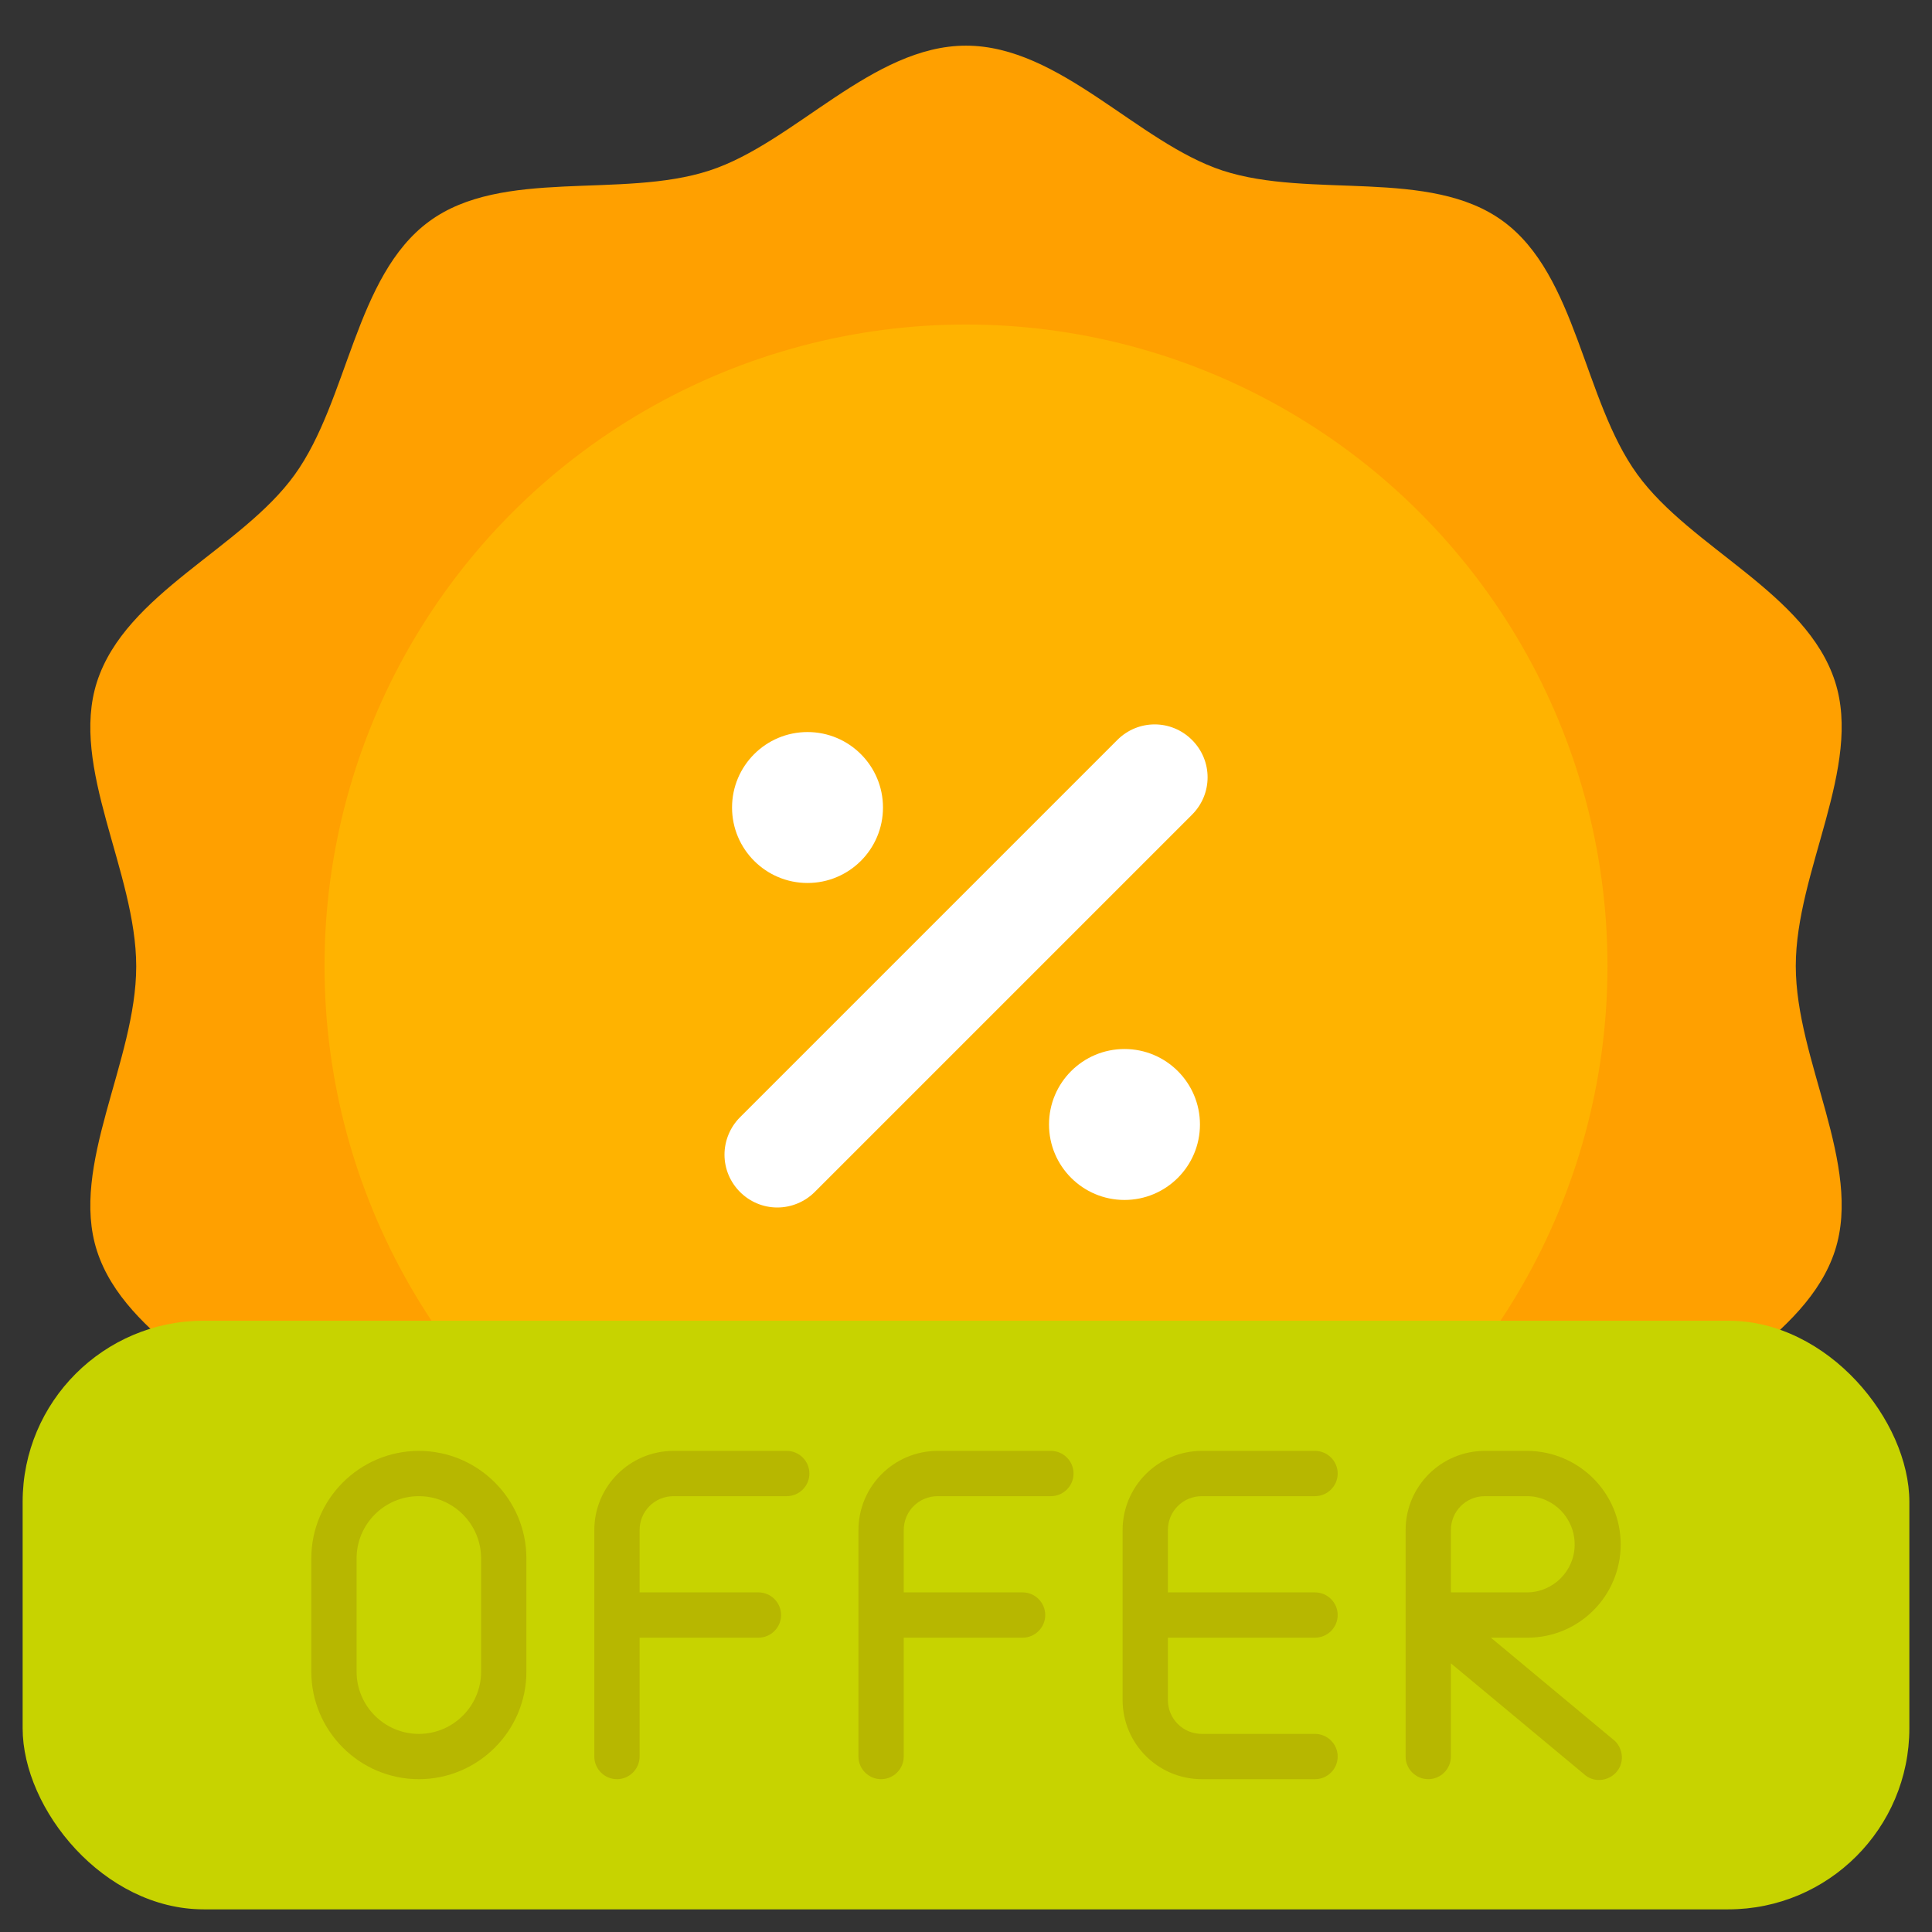
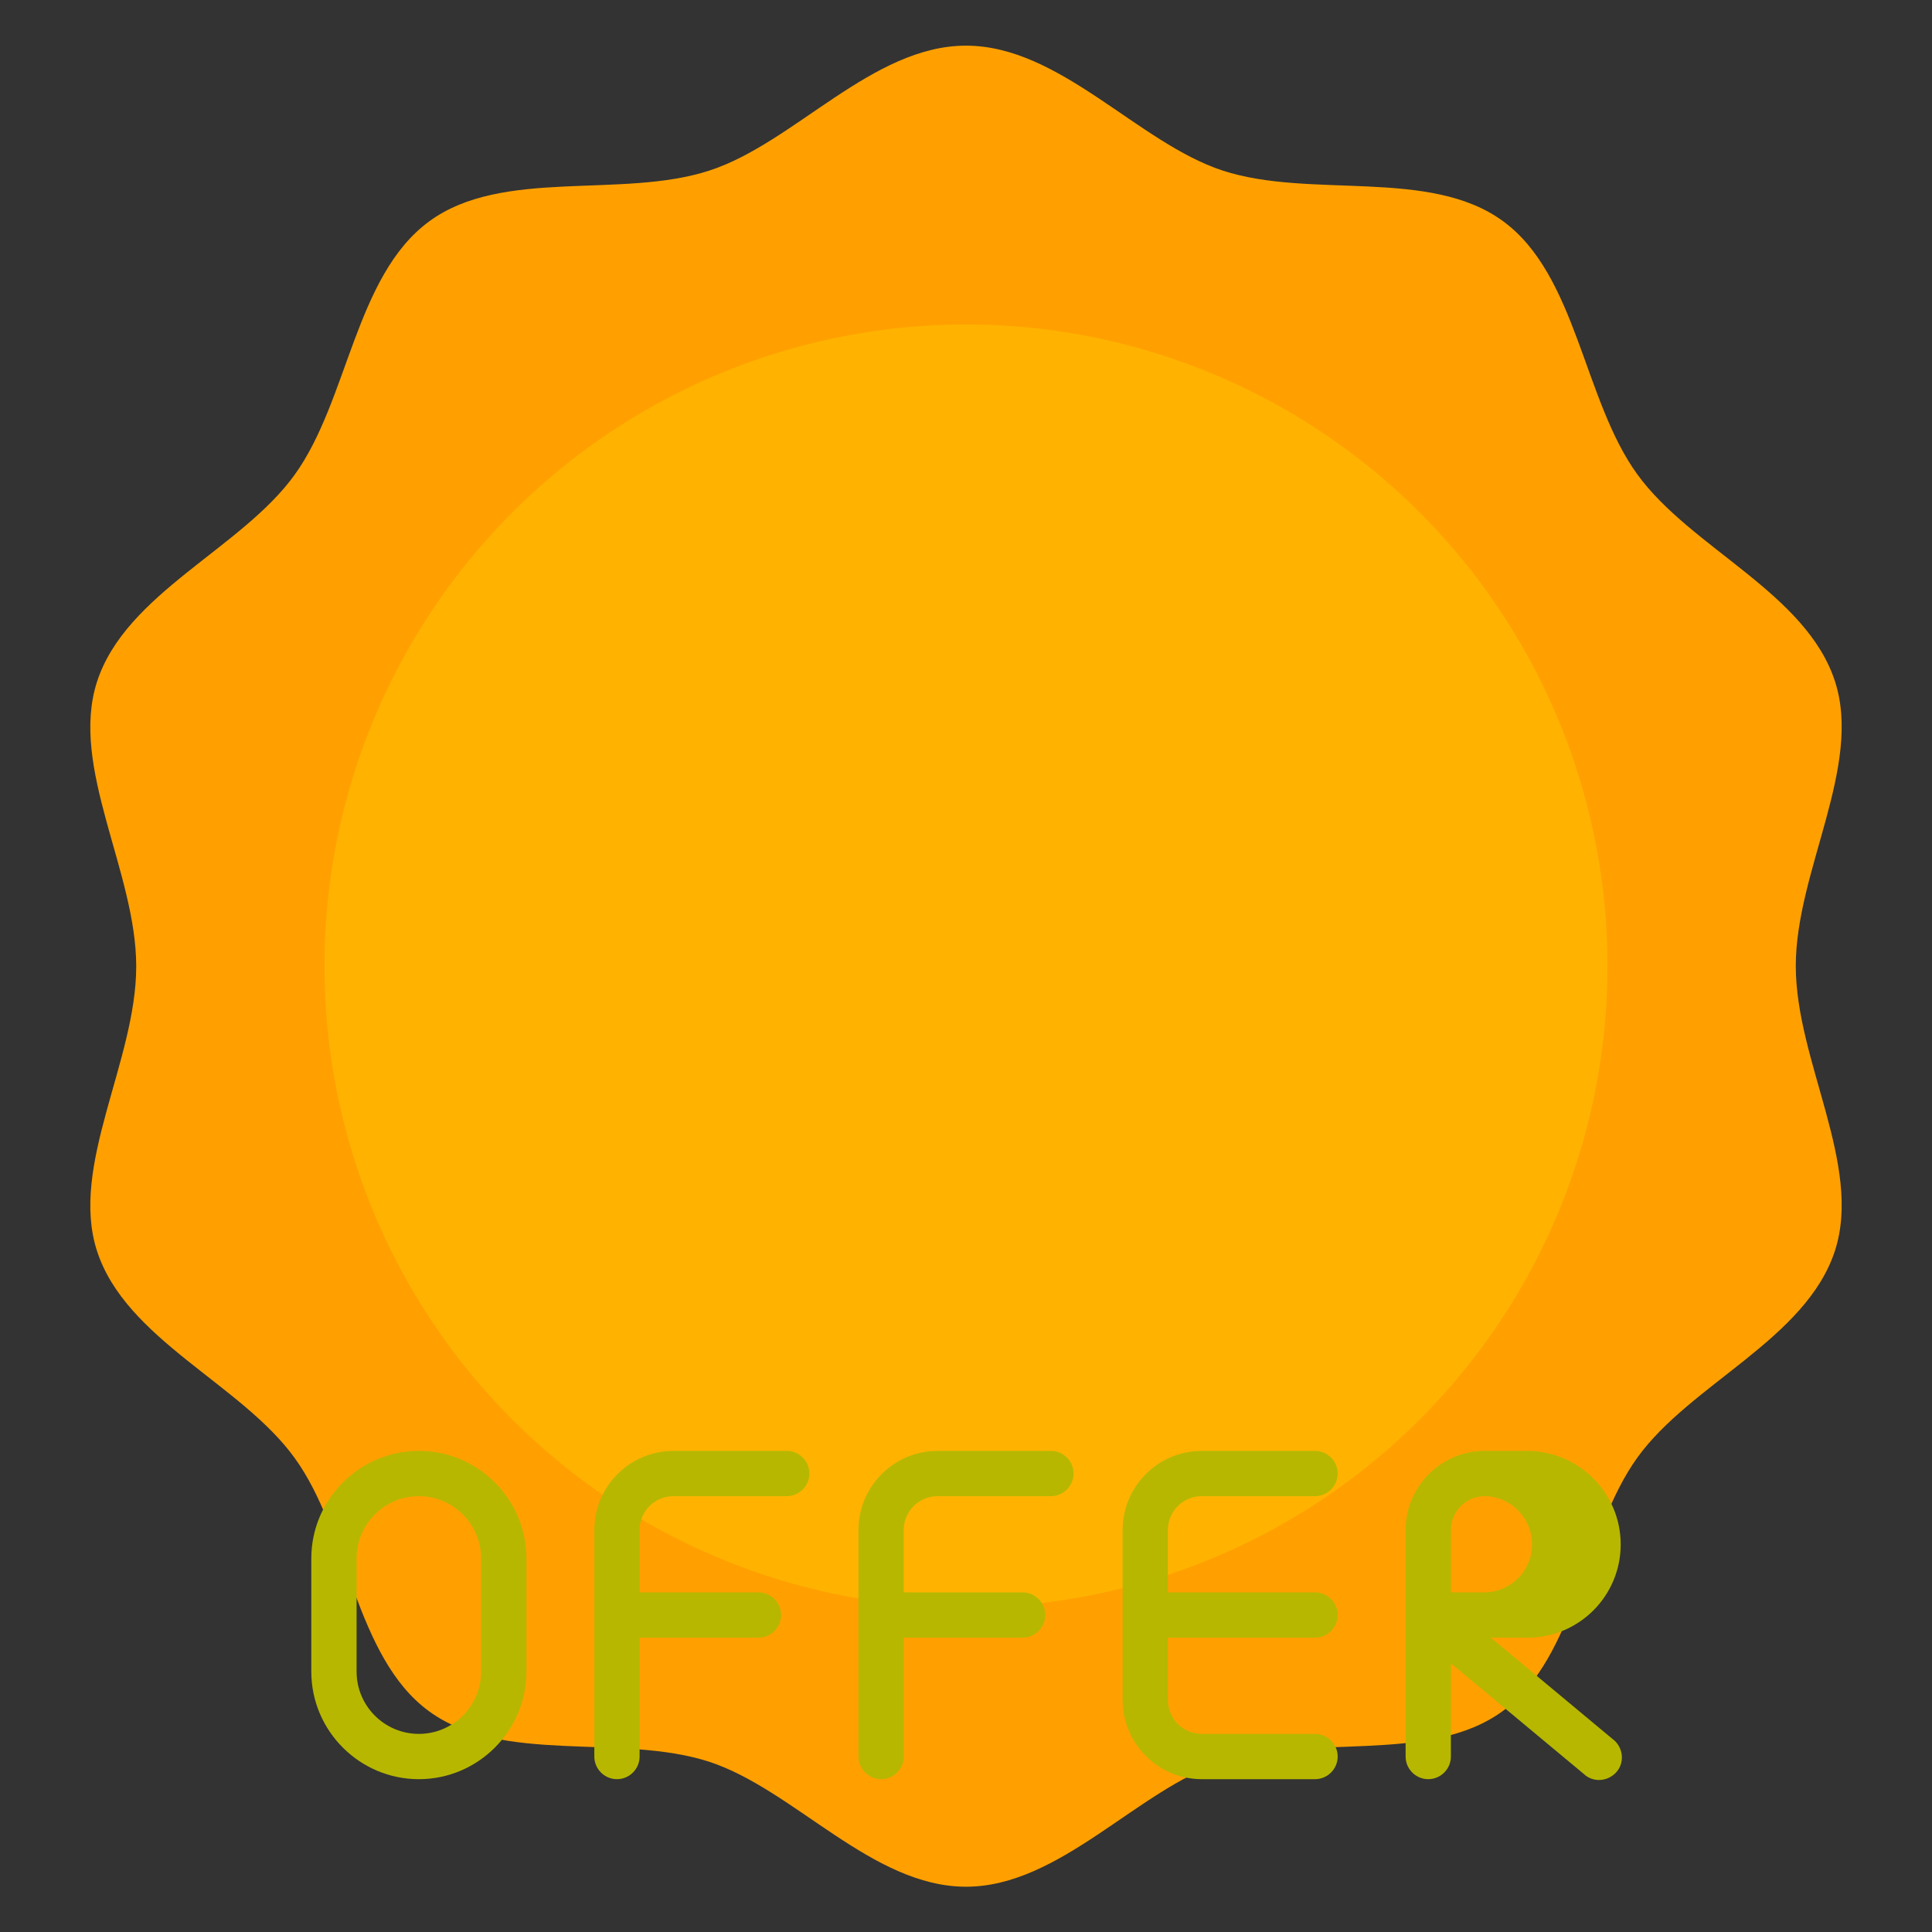
<svg xmlns="http://www.w3.org/2000/svg" version="1.1" viewBox="0 0 512 512">
  <rect x="0" y="0" width="512" height="512" fill="#333333" stroke="none" />
  <defs>
    <style>
      .cls-1 {
        fill: #c7d300;
      }

      .cls-2 {
        fill: #ffa000;
      }

      .cls-3 {
        fill: #ffb300;
      }

      .cls-4 {
        fill: #b7b700;
      }

      .cls-5 {
        fill: #fff;
      }
    </style>
  </defs>
  <g>
    <g id="Ebene_1">
      <g id="Flat">
        <g id="Color">
          <path class="cls-2" d="M475.9,256c0-25.1,17.7-52.8,10.4-75.4-7.6-23.5-38.2-35.3-52.4-54.9-14.3-19.7-16-52.8-35.6-67.1-19.4-14.2-51-5.8-74.3-13.4-22.5-7.4-43.1-33.1-68-33.1s-45.5,25.8-68,33.1c-23.3,7.6-54.9-.8-74.3,13.5-19.6,14.4-21.4,47.4-35.6,67.1-14.1,19.6-44.8,31.4-52.4,54.9-7.3,22.7,10.4,50.3,10.4,75.4s-17.7,52.8-10.4,75.4c7.6,23.5,38.3,35.3,52.4,54.9,14.3,19.7,16,52.8,35.6,67.1,19.4,14.2,51,5.8,74.3,13.4,22.5,7.4,43.1,33.1,68,33.1s45.5-25.8,68-33.1c23.3-7.6,54.9.8,74.3-13.5,19.6-14.4,21.4-47.4,35.6-67.1,14.1-19.6,44.8-31.4,52.4-54.9,7.3-22.7-10.4-50.3-10.4-75.4h0Z" />
          <circle class="cls-3" cx="256" cy="256" r="170" />
-           <rect class="cls-1" x="6" y="350" width="500" height="156" rx="48" ry="48" />
-           <path class="cls-5" d="M206,320c-7.7,0-14-6.3-14-14,0-3.7,1.5-7.3,4.1-9.9l100-100c5.5-5.5,14.3-5.5,19.8,0,5.5,5.5,5.5,14.3,0,19.8h0l-100,100c-2.6,2.6-6.2,4.1-9.9,4.1h0Z" />
-           <circle class="cls-5" cx="214" cy="214" r="20" />
-           <circle class="cls-5" cx="298" cy="298" r="20" />
          <g>
            <path class="cls-4" d="M318.5,396.5h30c3.3,0,6-2.7,6-6s-2.7-6-6-6h-30c-11.6,0-21,9.4-21,21v45c0,11.6,9.4,21,21,21h30c3.3,0,6-2.7,6-6s-2.7-6-6-6h-30c-5,0-9-4-9-9v-16.5h39c3.3,0,6-2.7,6-6s-2.7-6-6-6h-39v-16.5c0-5,4-9,9-9Z" />
            <path class="cls-4" d="M111,384.5c-15.7,0-28.5,12.8-28.5,28.5v30c0,15.7,12.8,28.5,28.5,28.5s28.5-12.8,28.5-28.5v-30c0-15.7-12.8-28.5-28.5-28.5ZM127.5,443c0,9.1-7.4,16.5-16.5,16.5s-16.5-7.4-16.5-16.5v-30c0-9.1,7.4-16.5,16.5-16.5s16.5,7.4,16.5,16.5v30Z" />
            <path class="cls-4" d="M208.5,384.5h-30c-11.6,0-21,9.4-21,21v60c0,3.3,2.7,6,6,6s6-2.7,6-6v-31.5h31.5c3.3,0,6-2.7,6-6s-2.7-6-6-6h-31.5v-16.5c0-5,4-9,9-9h30c3.3,0,6-2.7,6-6s-2.7-6-6-6Z" />
            <path class="cls-4" d="M278.5,384.5h-30c-11.6,0-21,9.4-21,21v60c0,3.3,2.7,6,6,6s6-2.7,6-6v-31.5h31.5c3.3,0,6-2.7,6-6s-2.7-6-6-6h-31.5v-16.5c0-5,4-9,9-9h30c3.3,0,6-2.7,6-6s-2.7-6-6-6Z" />
-             <path class="cls-4" d="M429.5,409.3c0-13.7-11.1-24.7-24.7-24.8h-11.3c-11.6,0-21,9.4-21,21v60c0,3.3,2.7,6,6,6s6-2.7,6-6v-24.7l35.2,29.3c2.4,2.3,6.2,2.1,8.5-.3,2.3-2.4,2.1-6.2-.3-8.5-.2-.1-.3-.3-.5-.4l-32.3-26.9h9.7c13.7,0,24.7-11.1,24.7-24.7h0ZM384.5,422v-16.5c0-5,4-9,9-9h11.3c7,.1,12.6,5.9,12.5,13-.1,6.9-5.7,12.4-12.5,12.5h-20.3Z" />
+             <path class="cls-4" d="M429.5,409.3c0-13.7-11.1-24.7-24.7-24.8h-11.3c-11.6,0-21,9.4-21,21v60c0,3.3,2.7,6,6,6s6-2.7,6-6v-24.7l35.2,29.3c2.4,2.3,6.2,2.1,8.5-.3,2.3-2.4,2.1-6.2-.3-8.5-.2-.1-.3-.3-.5-.4l-32.3-26.9h9.7c13.7,0,24.7-11.1,24.7-24.7h0ZM384.5,422v-16.5c0-5,4-9,9-9c7,.1,12.6,5.9,12.5,13-.1,6.9-5.7,12.4-12.5,12.5h-20.3Z" />
          </g>
        </g>
      </g>
    </g>
  </g>
</svg>